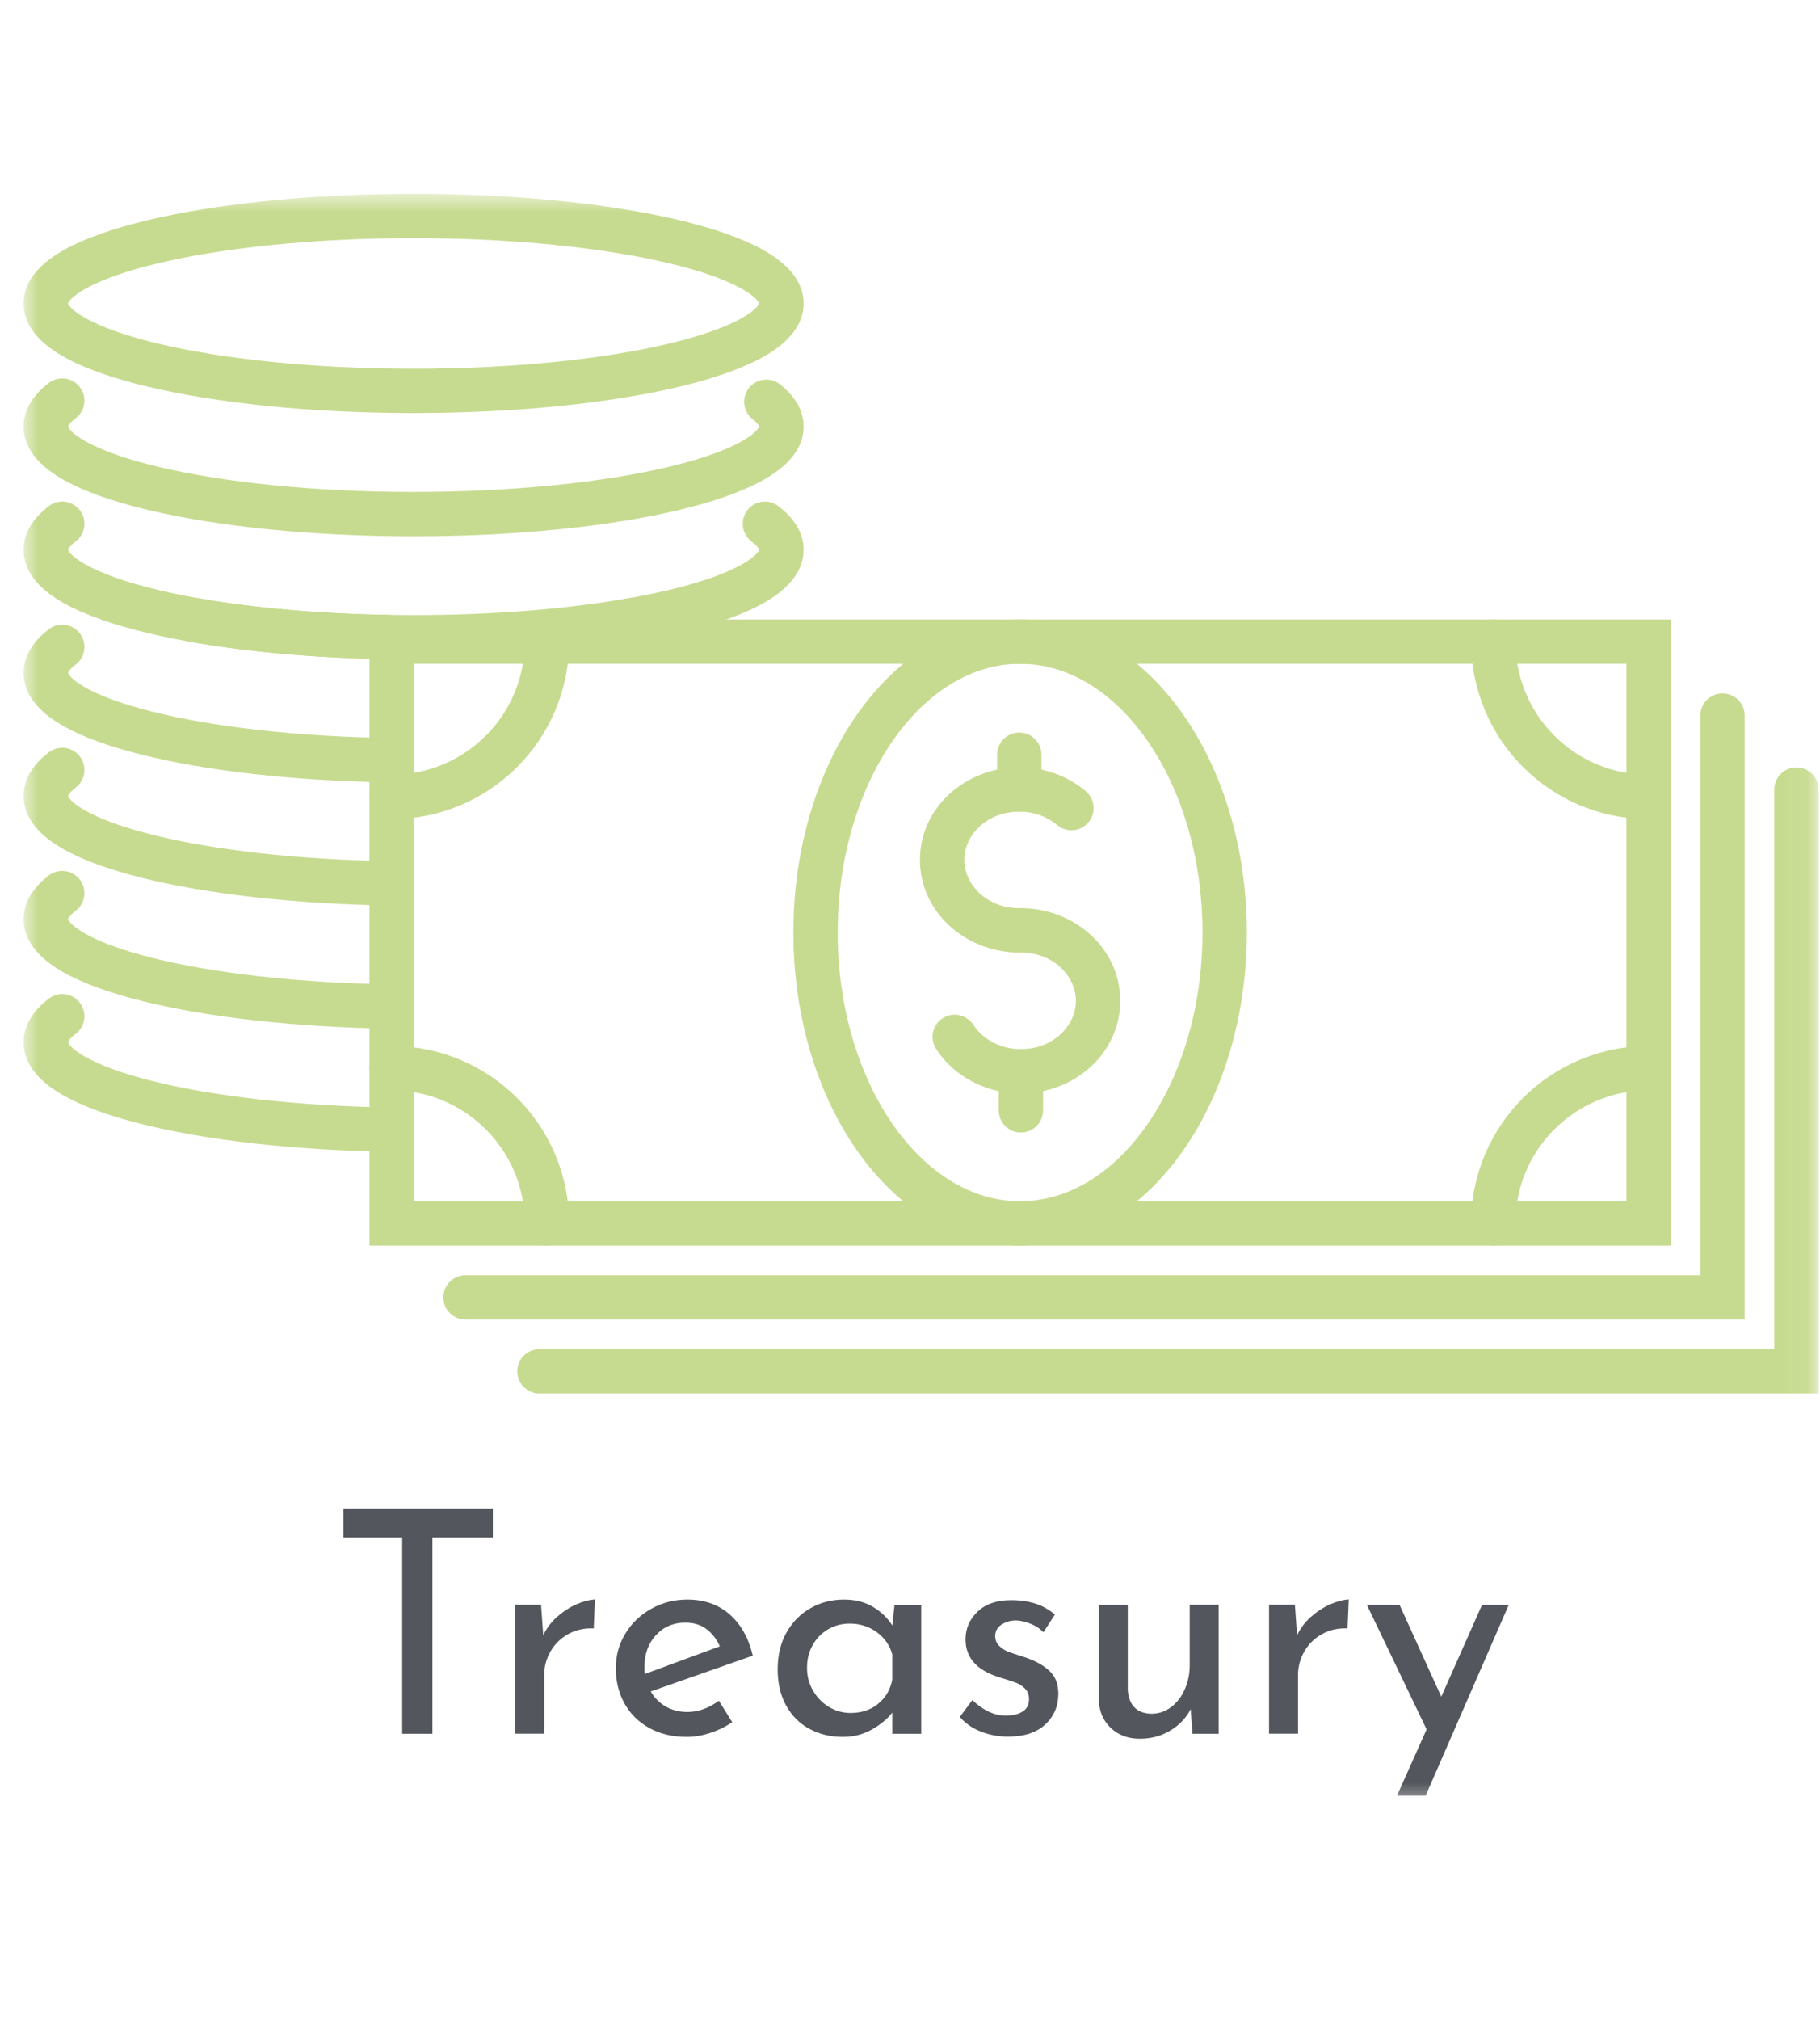
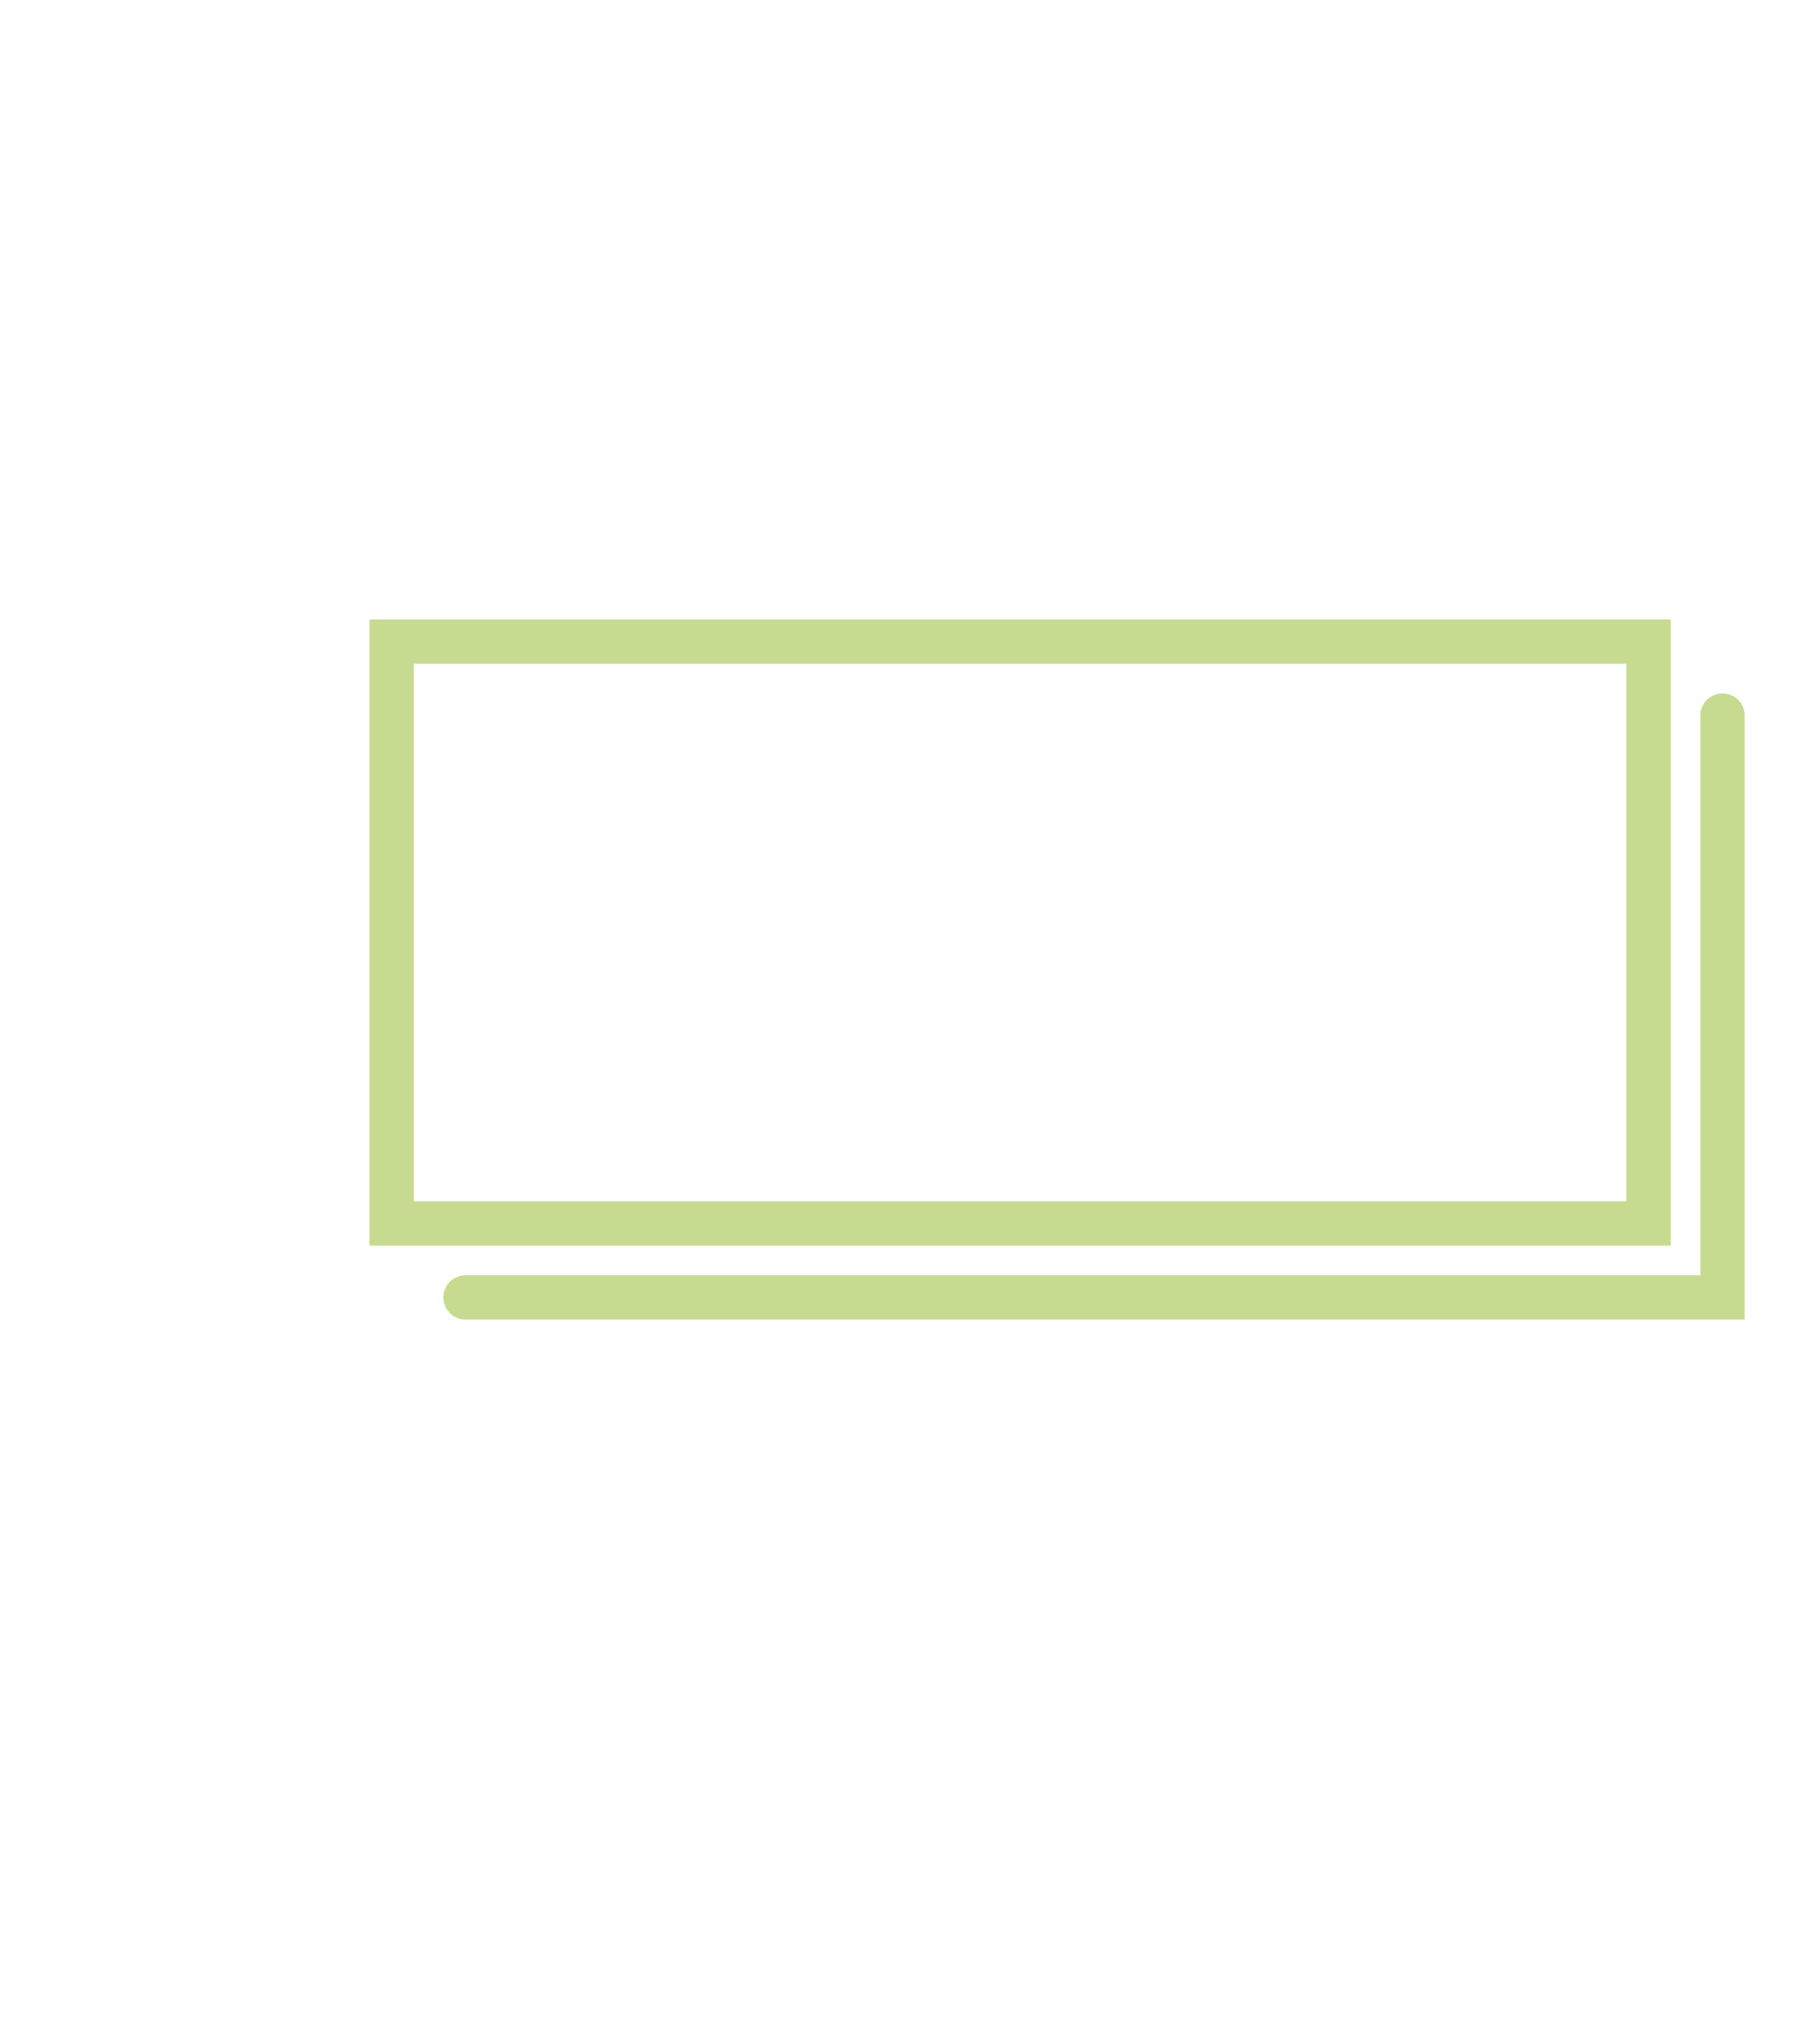
<svg xmlns="http://www.w3.org/2000/svg" width="73" height="81" viewBox="0 0 73 81" fill="none">
  <mask id="mask0_147_2101" style="mask-type:luminance" maskUnits="userSpaceOnUse" x="0" y="7" width="73" height="66">
-     <path d="M72.946 7.771H0.946V72.431H72.946V7.771Z" fill="white" />
-   </mask>
+     </mask>
  <g mask="url(#mask0_147_2101)">
    <path d="M19.768 60.492V61.655H17.344V69.523H16.132V61.655H13.771V60.492H19.765H19.768Z" fill="#53565C" />
    <path d="M22.358 64.826C22.605 64.609 22.865 64.443 23.138 64.325C23.412 64.207 23.655 64.147 23.863 64.136L23.814 65.299C23.439 65.282 23.1 65.356 22.796 65.523C22.492 65.69 22.255 65.92 22.085 66.215C21.915 66.511 21.828 66.826 21.828 67.159V69.52H20.665V64.35H21.702L21.789 65.573C21.924 65.291 22.112 65.039 22.358 64.823V64.826Z" fill="#53565C" />
    <path d="M28.834 68.199L29.371 69.061C29.097 69.244 28.799 69.389 28.479 69.493C28.159 69.597 27.847 69.649 27.549 69.649C26.974 69.649 26.474 69.531 26.044 69.293C25.614 69.055 25.283 68.73 25.051 68.314C24.818 67.898 24.701 67.427 24.701 66.902C24.701 66.377 24.826 65.931 25.081 65.51C25.335 65.088 25.683 64.757 26.123 64.511C26.564 64.265 27.048 64.142 27.57 64.142C28.244 64.142 28.81 64.339 29.264 64.735C29.718 65.132 30.027 65.682 30.194 66.391L26.099 67.827C26.249 68.084 26.452 68.286 26.703 68.431C26.958 68.576 27.248 68.65 27.57 68.65C28.003 68.65 28.424 68.5 28.832 68.201L28.834 68.199ZM26.312 65.564C26.003 65.898 25.85 66.322 25.85 66.839C25.85 66.965 25.852 67.061 25.863 67.126L28.873 66.016C28.747 65.734 28.572 65.504 28.342 65.329C28.112 65.154 27.828 65.066 27.486 65.066C27.01 65.066 26.619 65.233 26.312 65.567V65.564Z" fill="#53565C" />
    <path d="M36.951 64.352V69.523H35.788V68.675C35.605 68.916 35.34 69.14 34.99 69.342C34.639 69.545 34.245 69.649 33.802 69.649C33.31 69.649 32.867 69.542 32.473 69.331C32.076 69.118 31.764 68.809 31.537 68.401C31.307 67.994 31.192 67.507 31.192 66.94C31.192 66.374 31.31 65.882 31.548 65.46C31.786 65.039 32.106 64.716 32.511 64.486C32.916 64.257 33.362 64.142 33.854 64.142C34.295 64.142 34.678 64.237 35.003 64.429C35.329 64.62 35.592 64.869 35.791 65.178L35.879 64.355H36.954L36.951 64.352ZM35.209 68.33C35.512 68.092 35.706 67.769 35.788 67.362V66.338C35.687 65.972 35.479 65.674 35.165 65.447C34.847 65.217 34.486 65.105 34.079 65.105C33.77 65.105 33.485 65.178 33.222 65.329C32.96 65.48 32.752 65.69 32.599 65.961C32.445 66.232 32.369 66.538 32.369 66.877C32.369 67.217 32.448 67.515 32.607 67.788C32.766 68.062 32.976 68.281 33.244 68.445C33.51 68.606 33.802 68.689 34.12 68.689C34.544 68.689 34.908 68.571 35.211 68.333L35.209 68.33Z" fill="#53565C" />
-     <path d="M39.342 69.435C38.997 69.301 38.716 69.107 38.499 68.847L39 68.174C39.208 68.374 39.427 68.527 39.657 68.637C39.886 68.746 40.114 68.798 40.338 68.798C40.611 68.798 40.839 68.743 41.011 68.637C41.186 68.53 41.274 68.363 41.274 68.136C41.274 67.961 41.219 67.819 41.112 67.712C41.003 67.605 40.882 67.526 40.743 67.474C40.606 67.425 40.373 67.348 40.051 67.249C39.167 66.968 38.727 66.462 38.727 65.739C38.727 65.307 38.888 64.935 39.208 64.629C39.528 64.322 39.977 64.166 40.551 64.166C40.918 64.166 41.243 64.213 41.525 64.303C41.81 64.393 42.07 64.541 42.313 64.741L41.851 65.452C41.717 65.31 41.55 65.198 41.345 65.116C41.139 65.034 40.948 64.987 40.765 64.979C40.532 64.979 40.333 65.036 40.166 65.148C39.999 65.261 39.917 65.414 39.917 65.605C39.917 65.764 39.971 65.895 40.078 65.999C40.188 66.103 40.3 66.177 40.415 66.224C40.532 66.27 40.759 66.347 41.101 66.453C41.525 66.596 41.856 66.779 42.094 67.003C42.332 67.228 42.45 67.531 42.45 67.914C42.45 68.415 42.275 68.825 41.925 69.151C41.575 69.477 41.079 69.638 40.439 69.638C40.056 69.638 39.692 69.572 39.348 69.438L39.342 69.435Z" fill="#53565C" />
    <path d="M48.879 64.352V69.523H47.831L47.757 68.535C47.582 68.885 47.311 69.17 46.945 69.392C46.578 69.613 46.171 69.723 45.722 69.723C45.249 69.723 44.857 69.578 44.554 69.29C44.25 69.003 44.089 68.631 44.072 68.174V64.352H45.235V67.761C45.251 68.054 45.336 68.284 45.492 68.453C45.645 68.623 45.878 68.713 46.184 68.721C46.466 68.721 46.726 68.637 46.959 68.464C47.191 68.295 47.377 68.059 47.514 67.758C47.651 67.457 47.719 67.126 47.719 66.76V64.35H48.882L48.879 64.352Z" fill="#53565C" />
-     <path d="M52.594 64.826C52.84 64.609 53.1 64.443 53.374 64.325C53.648 64.207 53.891 64.147 54.099 64.136L54.05 65.299C53.675 65.282 53.336 65.356 53.032 65.523C52.728 65.69 52.49 65.92 52.321 66.215C52.151 66.511 52.064 66.826 52.064 67.159V69.52H50.901V64.35H51.938L52.025 65.573C52.159 65.291 52.348 65.039 52.594 64.823V64.826Z" fill="#53565C" />
+     <path d="M52.594 64.826C52.84 64.609 53.1 64.443 53.374 64.325C53.648 64.207 53.891 64.147 54.099 64.136L54.05 65.299C53.675 65.282 53.336 65.356 53.032 65.523C52.728 65.69 52.49 65.92 52.321 66.215C52.151 66.511 52.064 66.826 52.064 67.159V69.52H50.901V64.35H51.938C52.159 65.291 52.348 65.039 52.594 64.823V64.826Z" fill="#53565C" />
    <path d="M60.517 64.352L57.182 72.007H56.033L57.221 69.348L54.824 64.352H56.135L57.809 68.037L59.445 64.352H60.52H60.517Z" fill="#53565C" />
  </g>
  <path fill-rule="evenodd" clip-rule="evenodd" d="M14.819 24.84H67.015V49.949H14.819V24.84ZM16.597 26.618V48.17H65.236V26.618H16.597Z" fill="#C7DB90" />
  <path fill-rule="evenodd" clip-rule="evenodd" d="M69.091 27.805C69.582 27.805 69.98 28.203 69.98 28.694V52.914H18.671C18.18 52.914 17.782 52.516 17.782 52.025C17.782 51.534 18.18 51.136 18.671 51.136H68.202V28.694C68.202 28.203 68.6 27.805 69.091 27.805Z" fill="#C7DB90" />
  <mask id="mask1_147_2101" style="mask-type:luminance" maskUnits="userSpaceOnUse" x="0" y="7" width="73" height="66">
-     <path d="M72.946 7.771H0.946V72.431H72.946V7.771Z" fill="white" />
-   </mask>
+     </mask>
  <g mask="url(#mask1_147_2101)">
    <path fill-rule="evenodd" clip-rule="evenodd" d="M72.056 30.773C72.547 30.773 72.946 31.172 72.946 31.663V55.88H21.636C21.145 55.88 20.747 55.482 20.747 54.99C20.747 54.499 21.145 54.101 21.636 54.101H71.167V31.663C71.167 31.172 71.565 30.773 72.056 30.773Z" fill="#C7DB90" />
    <path fill-rule="evenodd" clip-rule="evenodd" d="M35.841 29.657C34.474 31.601 33.6 34.334 33.6 37.394C33.6 40.454 34.474 43.187 35.841 45.131C37.21 47.078 39.018 48.17 40.916 48.17C42.813 48.17 44.621 47.078 45.99 45.131C47.357 43.187 48.231 40.454 48.231 37.394C48.231 34.334 47.357 31.601 45.99 29.657C44.621 27.71 42.813 26.618 40.916 26.618C39.018 26.618 37.21 27.71 35.841 29.657ZM34.387 28.634C35.987 26.358 38.282 24.84 40.916 24.84C43.549 24.84 45.844 26.358 47.444 28.634C49.046 30.912 50.009 34.012 50.009 37.394C50.009 40.776 49.046 43.876 47.444 46.154C45.844 48.43 43.549 49.949 40.916 49.949C38.282 49.949 35.987 48.43 34.387 46.154C32.785 43.876 31.822 40.776 31.822 37.394C31.822 34.012 32.785 30.912 34.387 28.634Z" fill="#C7DB90" />
    <path fill-rule="evenodd" clip-rule="evenodd" d="M21.938 24.84C22.429 24.84 22.827 25.238 22.827 25.729C22.827 29.659 19.638 32.844 15.711 32.844C15.22 32.844 14.822 32.446 14.822 31.955C14.822 31.464 15.22 31.066 15.711 31.066C18.656 31.066 21.048 28.676 21.048 25.729C21.048 25.238 21.447 24.84 21.938 24.84Z" fill="#C7DB90" />
-     <path fill-rule="evenodd" clip-rule="evenodd" d="M59.896 24.84C60.387 24.84 60.785 25.238 60.785 25.729C60.785 28.677 63.175 31.066 66.123 31.066C66.614 31.066 67.012 31.464 67.012 31.955C67.012 32.446 66.614 32.844 66.123 32.844C62.193 32.844 59.007 29.659 59.007 25.729C59.007 25.238 59.405 24.84 59.896 24.84Z" fill="#C7DB90" />
    <path fill-rule="evenodd" clip-rule="evenodd" d="M66.12 43.722C63.175 43.722 60.783 46.109 60.783 49.059C60.783 49.55 60.385 49.949 59.894 49.949C59.403 49.949 59.004 49.55 59.004 49.059C59.004 45.126 62.194 41.944 66.12 41.944C66.611 41.944 67.009 42.342 67.009 42.833C67.009 43.324 66.611 43.722 66.12 43.722Z" fill="#C7DB90" />
    <path fill-rule="evenodd" clip-rule="evenodd" d="M14.819 42.833C14.819 42.342 15.217 41.944 15.708 41.944C19.64 41.944 22.826 45.129 22.826 49.059C22.826 49.55 22.428 49.949 21.937 49.949C21.446 49.949 21.048 49.55 21.048 49.059C21.048 46.112 18.659 43.722 15.708 43.722C15.217 43.722 14.819 43.324 14.819 42.833Z" fill="#C7DB90" />
    <path fill-rule="evenodd" clip-rule="evenodd" d="M40.883 32.546C39.585 32.546 38.678 33.485 38.678 34.48C38.678 35.477 39.588 36.417 40.883 36.417C41.374 36.417 41.772 36.815 41.772 37.306C41.772 37.797 41.374 38.196 40.883 38.196C38.763 38.196 36.899 36.608 36.899 34.48C36.899 32.352 38.761 30.768 40.883 30.768C41.898 30.768 42.834 31.123 43.548 31.724C43.924 32.04 43.972 32.601 43.656 32.977C43.34 33.352 42.779 33.401 42.403 33.084C42.011 32.755 41.481 32.546 40.883 32.546Z" fill="#C7DB90" />
    <path fill-rule="evenodd" clip-rule="evenodd" d="M40.059 37.306C40.059 36.815 40.457 36.417 40.949 36.417C43.069 36.417 44.932 38.005 44.932 40.133C44.932 42.26 43.072 43.848 40.949 43.848C39.53 43.848 38.256 43.153 37.547 42.062C37.279 41.65 37.396 41.099 37.807 40.832C38.219 40.564 38.77 40.681 39.038 41.092C39.406 41.659 40.107 42.069 40.949 42.069C42.245 42.069 43.154 41.129 43.154 40.133C43.154 39.136 42.243 38.196 40.949 38.196C40.457 38.196 40.059 37.797 40.059 37.306Z" fill="#C7DB90" />
    <path fill-rule="evenodd" clip-rule="evenodd" d="M40.883 29.375C41.374 29.375 41.772 29.774 41.772 30.265V31.657C41.772 32.148 41.374 32.546 40.883 32.546C40.392 32.546 39.994 32.148 39.994 31.657V30.265C39.994 29.774 40.392 29.375 40.883 29.375Z" fill="#C7DB90" />
    <path fill-rule="evenodd" clip-rule="evenodd" d="M40.948 42.067C41.439 42.067 41.837 42.465 41.837 42.956V44.523C41.837 45.014 41.439 45.413 40.948 45.413C40.457 45.413 40.059 45.014 40.059 44.523V42.956C40.059 42.465 40.457 42.067 40.948 42.067Z" fill="#C7DB90" />
    <path fill-rule="evenodd" clip-rule="evenodd" d="M5.95 8.823C8.705 8.168 12.466 7.771 16.589 7.771C20.712 7.771 24.473 8.168 27.228 8.823C28.598 9.148 29.769 9.549 30.619 10.027C31.396 10.464 32.232 11.153 32.232 12.168C32.232 13.182 31.396 13.871 30.619 14.308C29.769 14.786 28.597 15.187 27.227 15.512C24.471 16.167 20.711 16.564 16.589 16.564C12.467 16.564 8.706 16.167 5.951 15.512C4.581 15.187 3.409 14.786 2.559 14.308C1.782 13.871 0.946 13.182 0.946 12.168C0.946 11.153 1.781 10.464 2.558 10.027C3.409 9.549 4.58 9.148 5.95 8.823ZM2.727 12.168C2.741 12.205 2.835 12.423 3.43 12.758C4.073 13.119 5.063 13.474 6.362 13.783C8.947 14.397 12.564 14.786 16.589 14.786C20.614 14.786 24.23 14.397 26.816 13.783C28.115 13.474 29.105 13.119 29.748 12.758C30.343 12.423 30.436 12.205 30.451 12.168C30.436 12.13 30.343 11.912 29.748 11.577C29.105 11.216 28.116 10.861 26.817 10.553C24.232 9.938 20.616 9.549 16.589 9.549C12.562 9.549 8.946 9.938 6.361 10.553C5.062 10.861 4.073 11.216 3.43 11.577C2.835 11.912 2.741 12.13 2.727 12.168Z" fill="#C7DB90" />
    <path fill-rule="evenodd" clip-rule="evenodd" d="M3.203 15.523C3.502 15.914 3.427 16.471 3.037 16.77C2.877 16.892 2.793 16.989 2.753 17.052C2.737 17.077 2.729 17.094 2.726 17.103C2.737 17.133 2.821 17.354 3.43 17.696C4.073 18.058 5.062 18.413 6.362 18.722C8.946 19.337 12.562 19.726 16.589 19.726C20.616 19.726 24.232 19.337 26.816 18.722C28.116 18.413 29.105 18.058 29.748 17.696C30.359 17.353 30.441 17.132 30.452 17.103C30.449 17.095 30.443 17.081 30.43 17.06C30.397 17.005 30.325 16.917 30.183 16.805C29.8 16.498 29.737 15.939 30.044 15.555C30.35 15.171 30.91 15.109 31.293 15.415C31.783 15.806 32.232 16.368 32.232 17.106C32.232 18.12 31.397 18.809 30.62 19.246C29.77 19.724 28.599 20.126 27.228 20.452C24.473 21.108 20.712 21.505 16.589 21.505C12.466 21.505 8.705 21.108 5.95 20.452C4.579 20.126 3.408 19.724 2.558 19.246C1.781 18.809 0.946 18.12 0.946 17.106C0.946 16.334 1.438 15.754 1.957 15.357C2.347 15.059 2.905 15.133 3.203 15.523ZM30.454 17.112C30.454 17.112 30.454 17.111 30.454 17.109C30.454 17.111 30.454 17.112 30.454 17.112ZM2.723 17.112C2.723 17.112 2.723 17.111 2.724 17.11C2.724 17.111 2.724 17.112 2.723 17.112Z" fill="#C7DB90" />
    <path fill-rule="evenodd" clip-rule="evenodd" d="M3.203 20.461C3.502 20.852 3.427 21.41 3.037 21.708C2.879 21.829 2.794 21.926 2.753 21.99C2.737 22.015 2.729 22.032 2.726 22.042C2.738 22.074 2.824 22.294 3.43 22.636C4.073 22.997 5.062 23.352 6.361 23.661C8.946 24.276 12.562 24.665 16.589 24.665C19.87 24.665 22.881 24.405 25.288 23.975C25.772 23.889 26.234 24.211 26.32 24.694C26.406 25.178 26.084 25.64 25.601 25.726C23.073 26.177 19.956 26.443 16.589 26.443C12.466 26.443 8.705 26.046 5.95 25.391C4.58 25.065 3.408 24.664 2.558 24.185C1.781 23.748 0.946 23.058 0.946 22.044C0.946 21.275 1.437 20.692 1.957 20.295C2.347 19.997 2.905 20.071 3.203 20.461ZM2.723 22.052C2.723 22.052 2.723 22.051 2.724 22.049C2.724 22.051 2.723 22.052 2.723 22.052Z" fill="#C7DB90" />
    <path fill-rule="evenodd" clip-rule="evenodd" d="M6.861 24.697C6.947 24.214 7.409 23.892 7.892 23.978C10.032 24.36 12.657 24.608 15.523 24.656C16.014 24.665 16.406 25.07 16.397 25.561C16.389 26.052 15.984 26.443 15.493 26.434C12.549 26.384 9.828 26.129 7.58 25.729C7.096 25.642 6.774 25.181 6.861 24.697Z" fill="#C7DB90" />
    <path fill-rule="evenodd" clip-rule="evenodd" d="M29.975 20.461C30.273 20.071 30.831 19.997 31.221 20.295C31.741 20.692 32.232 21.275 32.232 22.044C32.232 22.686 31.888 23.199 31.484 23.573C31.08 23.948 30.536 24.262 29.923 24.53C28.692 25.07 26.986 25.509 24.992 25.83C24.507 25.907 24.051 25.578 23.973 25.093C23.895 24.608 24.225 24.152 24.71 24.074C26.634 23.765 28.174 23.356 29.209 22.902C29.73 22.674 30.075 22.455 30.276 22.269C30.411 22.143 30.445 22.068 30.453 22.044C30.45 22.035 30.442 22.017 30.425 21.99C30.384 21.926 30.299 21.829 30.141 21.708C29.751 21.41 29.677 20.852 29.975 20.461ZM30.455 22.052C30.455 22.052 30.454 22.051 30.454 22.049C30.455 22.051 30.455 22.052 30.455 22.052ZM30.454 22.038C30.454 22.036 30.455 22.035 30.455 22.035C30.455 22.035 30.455 22.036 30.454 22.038Z" fill="#C7DB90" />
    <path fill-rule="evenodd" clip-rule="evenodd" d="M3.203 25.399C3.502 25.79 3.427 26.348 3.037 26.646C2.879 26.767 2.794 26.864 2.753 26.928C2.737 26.953 2.729 26.97 2.726 26.98C2.738 27.012 2.819 27.216 3.364 27.535C3.955 27.881 4.872 28.226 6.086 28.531C8.501 29.139 11.897 29.543 15.721 29.597C16.212 29.604 16.604 30.008 16.597 30.499C16.59 30.99 16.186 31.382 15.695 31.375C11.78 31.32 8.239 30.906 5.652 30.256C4.366 29.932 3.265 29.538 2.465 29.069C1.727 28.637 0.946 27.962 0.946 26.982C0.946 26.213 1.437 25.63 1.957 25.233C2.347 24.935 2.905 25.009 3.203 25.399ZM2.723 26.99C2.723 26.99 2.723 26.989 2.724 26.987C2.724 26.989 2.723 26.99 2.723 26.99Z" fill="#C7DB90" />
    <path fill-rule="evenodd" clip-rule="evenodd" d="M3.203 30.335C3.502 30.725 3.427 31.283 3.037 31.581C2.879 31.702 2.794 31.8 2.753 31.863C2.737 31.889 2.729 31.906 2.726 31.915C2.738 31.948 2.819 32.151 3.364 32.47C3.955 32.817 4.872 33.161 6.086 33.467C8.501 34.074 11.897 34.478 15.721 34.532C16.212 34.539 16.604 34.943 16.597 35.434C16.59 35.925 16.186 36.318 15.695 36.311C11.78 36.255 8.239 35.842 5.652 35.191C4.366 34.868 3.265 34.473 2.465 34.005C1.727 33.573 0.946 32.898 0.946 31.917C0.946 31.149 1.437 30.566 1.957 30.168C2.347 29.87 2.905 29.945 3.203 30.335ZM2.723 31.925C2.723 31.925 2.723 31.924 2.724 31.922C2.724 31.924 2.723 31.925 2.723 31.925Z" fill="#C7DB90" />
-     <path fill-rule="evenodd" clip-rule="evenodd" d="M3.203 35.273C3.502 35.663 3.427 36.221 3.037 36.519C2.879 36.64 2.794 36.738 2.753 36.801C2.737 36.827 2.729 36.844 2.726 36.853C2.738 36.886 2.819 37.089 3.364 37.408C3.955 37.755 4.872 38.099 6.086 38.405C8.501 39.012 11.897 39.416 15.721 39.471C16.212 39.477 16.604 39.881 16.597 40.372C16.59 40.863 16.186 41.256 15.695 41.249C11.78 41.193 8.239 40.78 5.652 40.129C4.366 39.806 3.265 39.411 2.465 38.943C1.727 38.511 0.946 37.836 0.946 36.855C0.946 36.087 1.437 35.504 1.957 35.106C2.347 34.808 2.905 34.883 3.203 35.273ZM2.723 36.863C2.723 36.863 2.723 36.862 2.724 36.861C2.724 36.862 2.723 36.863 2.723 36.863Z" fill="#C7DB90" />
    <path fill-rule="evenodd" clip-rule="evenodd" d="M3.203 40.211C3.502 40.601 3.427 41.159 3.037 41.457C2.879 41.578 2.794 41.676 2.753 41.74C2.737 41.765 2.729 41.782 2.726 41.791C2.738 41.824 2.819 42.027 3.364 42.346C3.955 42.693 4.872 43.037 6.086 43.343C8.501 43.95 11.897 44.355 15.721 44.409C16.212 44.416 16.604 44.819 16.597 45.31C16.59 45.801 16.186 46.194 15.695 46.187C11.78 46.131 8.239 45.718 5.652 45.067C4.366 44.744 3.265 44.349 2.465 43.881C1.727 43.449 0.946 42.774 0.946 41.793C0.946 41.025 1.437 40.442 1.957 40.044C2.347 39.746 2.905 39.821 3.203 40.211ZM2.723 41.801C2.723 41.801 2.723 41.8 2.724 41.798C2.724 41.8 2.723 41.801 2.723 41.801Z" fill="#C7DB90" />
  </g>
</svg>